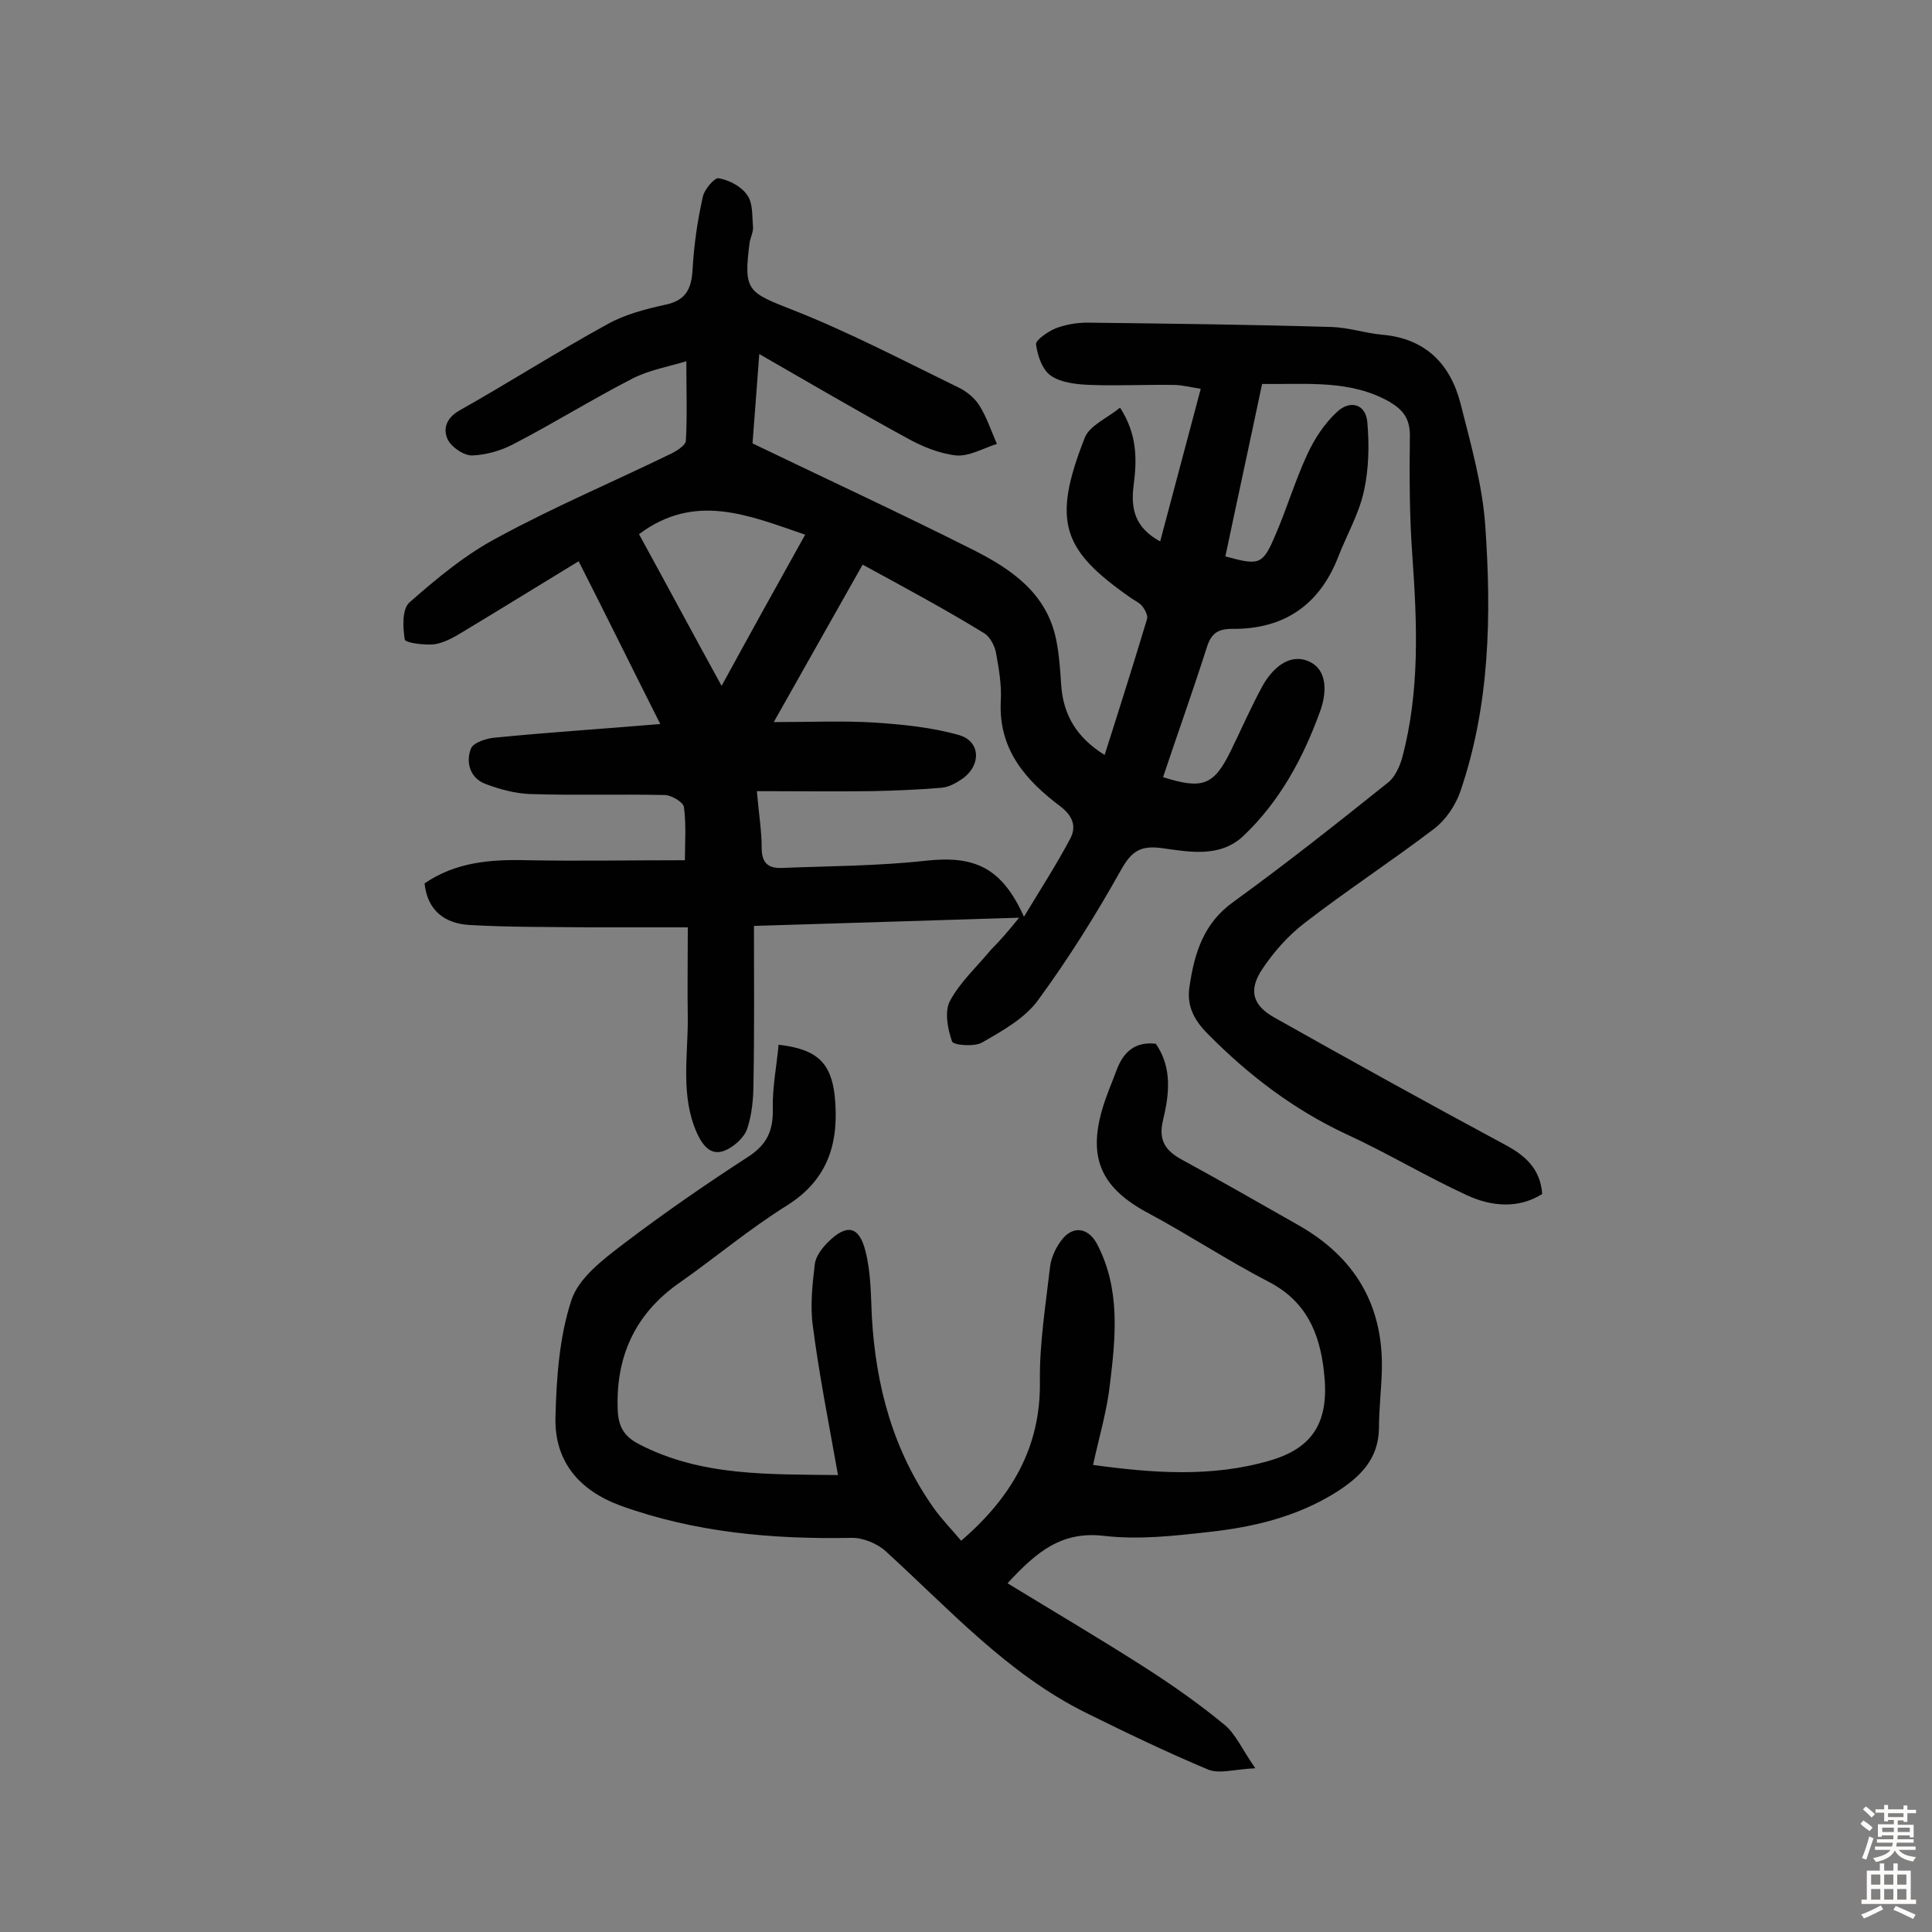
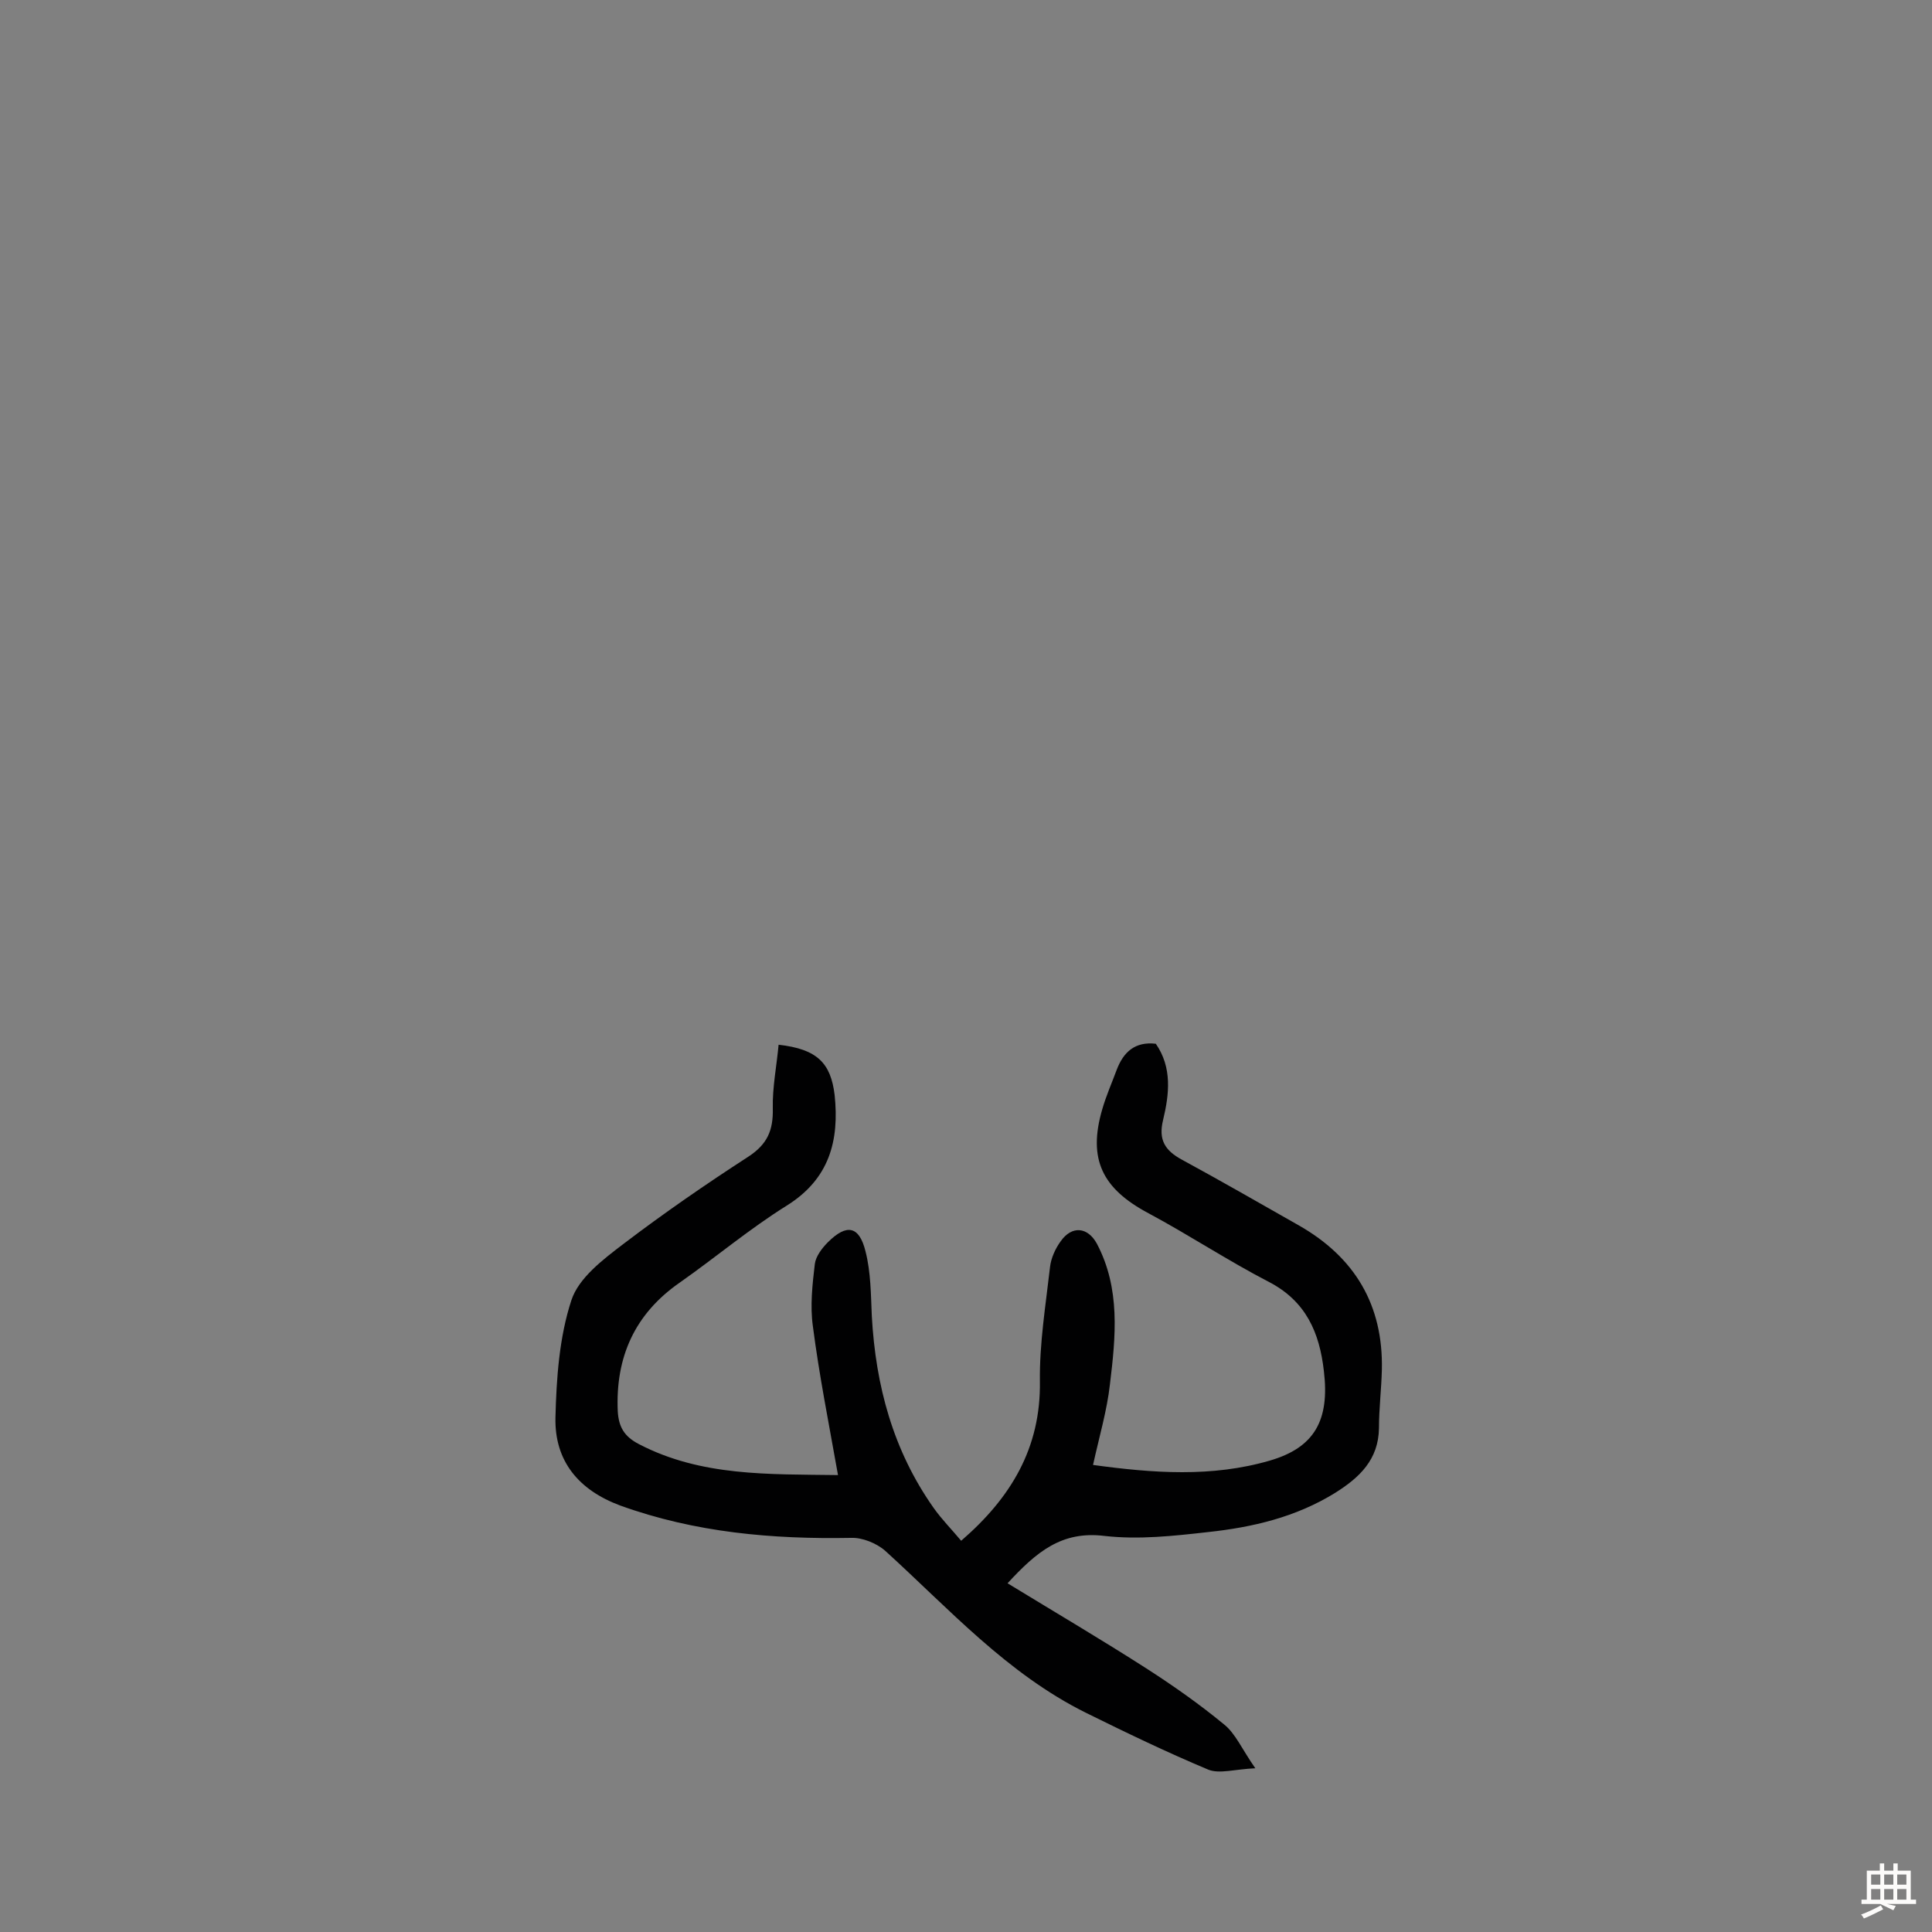
<svg xmlns="http://www.w3.org/2000/svg" enable-background="new 0 0 400 400" viewBox="0 0 400 400">
  <rect x="0" y="0" width="400" height="400" fill="#808080" stroke="none" />
-   <path d="m211 190c-18.5.6-36 1.1-54.9 1.7 0 11.1.1 21.7-.1 32.4 0 3.2-.3 6.6-1.3 9.6-.6 1.8-2.7 3.7-4.6 4.5-2.9 1.2-4.6-1-5.8-3.6-3.4-7.6-1.9-15.7-1.9-23.5-.1-6.3 0-12.5 0-19.1-7.1 0-13.4 0-19.6 0-8.6-.1-17.1 0-25.7-.5-4.8-.3-8.6-2.8-9.2-8.6 6.4-4.4 13.6-5 21.2-4.8 10.7.2 21.4 0 32.7 0 0-3.4.3-7.3-.2-11-.1-1-2.6-2.5-4-2.5-9.3-.2-18.5.1-27.8-.2-3.1-.1-6.4-1-9.3-2.1-3.2-1.2-4.1-4.5-3-7.3.5-1.3 3.4-2.2 5.2-2.3 11.1-1.1 22.2-1.8 34-2.8-5.7-11.3-11.2-22.5-16.9-33.7-8.7 5.3-16.3 10-24.1 14.7-1.8 1.1-3.8 2.2-5.8 2.5-2.1.2-6-.3-6.1-1-.4-2.5-.6-6.3 1-7.7 5.7-5 11.7-10 18.4-13.5 11.6-6.3 23.9-11.5 35.8-17.3 1.2-.6 2.9-1.7 3-2.6.3-5.1.1-10.3.1-16.5-3.7 1.1-7.6 1.8-11 3.5-8.4 4.3-16.4 9.3-24.7 13.6-2.6 1.4-5.8 2.3-8.7 2.4-1.7 0-4.2-1.7-5-3.3-1-2.1-.4-4.4 2.4-6 10.3-5.8 20.3-12.2 30.7-17.9 3.6-2 7.8-3.1 11.9-4 4.4-.9 5.5-3.4 5.7-7.5.3-5 1-9.9 2.1-14.8.3-1.6 2.5-4.1 3.3-3.9 2.2.4 4.7 1.7 5.9 3.5 1.2 1.6 1 4.3 1.2 6.5.1 1.1-.5 2.2-.7 3.3-1.3 10.1-.4 10.3 9 14 11.7 4.6 22.9 10.5 34.2 16 1.7.8 3.4 2.2 4.4 3.8 1.5 2.4 2.4 5.2 3.6 7.9-2.8.9-5.7 2.6-8.4 2.4-3.6-.4-7.2-1.9-10.4-3.7-9.9-5.4-19.6-11.1-30.4-17.3-.6 7.7-1 13.6-1.4 18.5 15.8 7.6 30.9 14.6 45.8 22.1 7.9 4 15.2 9 17.1 18.7.6 3 .8 6.1 1 9.1.4 6.3 3.2 11 9 14.6 3.1-9.7 6-18.9 8.8-28.2.2-.7-.5-2-1.1-2.7s-1.6-1.1-2.4-1.7c-14-9.8-16.3-15.6-9.4-33.1 1-2.5 4.6-4 7.3-6.2 3.6 5.6 3.5 10.8 2.8 16.1-.6 4.8.2 8.7 5.5 11.6 2.8-10.5 5.5-20.7 8.4-31.6-1.9-.3-3.5-.7-5.2-.8-5.8-.1-11.7.2-17.5 0-2.8-.1-6.1-.4-8.3-1.9-1.8-1.2-2.8-4.2-3.1-6.5-.1-.9 2.4-2.6 4-3.3 2.1-.8 4.4-1.2 6.6-1.2 16.9.2 33.8.4 50.6.9 3.5.1 7 1.3 10.5 1.6 9 .8 14.1 6.1 16.2 14.3 2.1 8.3 4.5 16.7 5.1 25.1 1.3 18.6 1 37.3-5.2 55.3-1 2.8-3 5.8-5.4 7.6-8.8 6.7-18 12.7-26.8 19.5-3.4 2.6-6.4 6-8.8 9.6-2.9 4.4-1.9 7.5 2.6 10 15.8 8.9 31.7 17.7 47.7 26.3 4.1 2.2 7.3 4.9 7.7 10.2-4.9 3.1-10.5 2.6-15.5.3-8.5-3.9-16.6-8.8-25.1-12.7-10.9-5.1-20.2-12.2-28.6-20.7-2.9-2.9-4.5-5.9-3.8-10 1-6.8 2.9-13 9.1-17.4 10.9-7.9 21.5-16.3 32-24.7 1.4-1.1 2.4-3.3 2.9-5.1 3.7-13.8 3.1-27.9 2.1-42-.6-8.3-.6-16.6-.5-24.8 0-3.5-1.5-5.3-4.2-6.9-8.1-4.6-16.9-3.6-26.4-3.7-2.5 11.9-5.1 23.8-7.6 35.7 7 1.9 7.7 1.8 10.3-4.3 2.4-5.5 4.1-11.3 6.6-16.7 1.5-3.3 3.6-6.5 6.2-8.9 2.6-2.5 6-1.8 6.3 2.2.4 4.7.3 9.6-.7 14.1-1 4.7-3.5 9-5.3 13.6-3.9 10.1-11.3 15.1-22 15-2.9 0-4.3.9-5.2 3.7-2.9 9.1-6.1 18-9.1 27 8.2 2.6 10.5 1.7 14-5.4 2.2-4.5 4.2-9.1 6.6-13.5 2-3.6 5.5-6.8 9.5-5.1 4.2 1.8 3.7 6.9 2.4 10.4-3.5 9.7-8.4 18.7-15.9 25.8-4.8 4.5-11.1 3.3-16.8 2.5-4.5-.6-6.3.6-8.5 4.5-5.2 9.3-10.9 18.4-17.2 27-2.7 3.7-7.3 6.3-11.5 8.7-1.6 1-6.1.6-6.3-.2-.9-2.6-1.6-6.2-.4-8.4 2.1-3.9 5.6-7.1 8.5-10.6 2-2 3.7-4 5.8-6.6zm-32.4-73.1c-6.2 11-12.1 21.4-18.4 32.6 7.8 0 14.4-.3 20.9.1 5.9.4 11.9 1 17.5 2.6 4.4 1.3 4.6 6.2.7 9-1.3.9-2.9 1.8-4.4 1.9-4.8.4-9.6.6-14.5.7-7.7.1-15.4 0-23.7 0 .4 4.7 1 8.2 1 11.8 0 3 1.3 4.2 4.1 4.1 10-.4 20-.4 29.9-1.5 10.1-1.1 15.7 1.4 20.3 11.6 3.5-5.8 6.8-10.9 9.6-16.2 1.2-2.3.7-4.5-2-6.6-7.2-5.4-12.9-11.8-12.4-21.8.2-3.4-.4-6.8-1-10.1-.3-1.5-1.3-3.4-2.6-4.1-8-4.9-16.2-9.3-25-14.1zm-11.9-6.2c-11.7-4-22.8-8.8-34.4-.1 5.6 10.2 11.1 20.5 17.1 31.4 5.9-10.8 11.5-20.9 17.3-31.3z" fill="#010102" />
  <path d="m208.6 327.8c10 6.1 19.5 11.7 28.7 17.6 5.6 3.6 11 7.4 16.1 11.6 2.4 1.9 3.7 5.1 6.5 9.1-4.3.2-7.4 1.2-9.7.3-8.6-3.6-17.1-7.7-25.4-11.8-16.3-8.1-28.3-21.5-41.5-33.5-1.8-1.6-4.8-2.8-7.1-2.7-16.3.3-32.3-1.1-47.8-6.7-8.6-3.2-13.6-9.2-13.4-18.2.2-8.2.8-16.7 3.3-24.3 1.5-4.6 6.5-8.4 10.7-11.6 8.4-6.4 17.1-12.4 25.9-18.1 4-2.6 5.2-5.5 5.1-10-.1-4.4.8-8.8 1.2-13.2 8 .9 10.8 3.8 11.6 10.4 1 9.5-1.1 17.4-9.9 22.9-7.7 4.8-14.7 10.7-22.1 15.9-9.4 6.5-13.4 15.5-12.9 26.7.2 3.2 1.3 5.2 4.4 6.8 12.9 6.7 26.8 6.2 41.2 6.4-1.9-10.7-3.9-20.7-5.2-30.8-.6-4.2-.1-8.7.4-12.9.2-1.6 1.5-3.3 2.7-4.5 3.9-3.9 6.5-3.4 7.8 1.9 1.1 4.3 1.1 8.9 1.3 13.4.8 14.4 4.4 27.8 12.8 39.7 1.7 2.4 3.7 4.4 5.7 6.8 10.3-8.9 16.5-19.2 16.3-33-.1-7.9 1.2-15.8 2.1-23.7.2-1.8 1.1-3.8 2.2-5.3 2.3-3.3 5.6-3 7.5.5 4.9 9.3 3.9 19.2 2.7 29.1-.6 5.4-2.2 10.8-3.5 16.7 12.4 1.7 24.6 2.6 36.6-.9 9.3-2.7 12.4-8.4 11.2-18.5-.9-8-3.7-14.5-11.4-18.5-8.5-4.4-16.5-9.7-24.9-14.2-9.6-5.1-12.6-11.2-9.6-21.5.8-2.8 2-5.5 3-8.2 1.4-3.7 3.8-5.9 8.1-5.4 3.4 4.9 2.8 10.4 1.5 15.8-1 4.1.4 6.3 3.9 8.2 8.1 4.4 16.1 9 24.2 13.6 11.6 6.6 17.5 16.5 17.2 29.9-.1 4-.6 8.1-.6 12.1-.1 6.5-4 10.2-9.1 13.4-8.1 5-17 7.1-26.3 8.1-7.1.8-14.3 1.6-21.4.8-8.9-1.1-14.1 3.3-20.1 9.8z" fill="#010102" />
  <g fill="#fcfbfa">
-     <path d="m385.2 377.6.6-.7c.6.4 1.3.9 1.9 1.5l-.6.7c-.8-.5-1.4-1-1.9-1.5zm.3 7.1c.6-1.4 1.1-2.9 1.5-4.5.3.1.6.3.9.4-.5 1.4-1 2.9-1.5 4.4zm.2-10.1.6-.6c.7.5 1.3 1.1 1.9 1.6l-.7.7c-.6-.6-1.2-1.2-1.8-1.7zm8.4-.8h.8v.9h1.8v.7h-1.8v1.8h-.8v-.3h-1.2v.9h3.3v2.6h-.8v-.4h-2.5c0 .3 0 .6-.1.8h3.4v.7h-3.5c0 .3-.1.6-.1.8h4v.7h-3.5c.7.9 1.9 1.3 3.6 1.5-.2.2-.4.5-.6.9-1.9-.3-3.2-1.1-3.8-2.3-.5 1.1-1.8 2-3.9 2.4-.2-.3-.4-.5-.6-.8 1.9-.4 3.1-.9 3.6-1.7h-3.2v-.7h3.5c.1-.2.1-.5.2-.8h-3.3v-.7h3.4c0-.2 0-.5 0-.8h-2.4v.3h-.8v-2.6h3.3v-.9h-1.2v.3h-.8v-1.8h-1.8v-.7h1.8v-.9h.8v.9h3.2zm-4.4 5.5h2.4c0-.3 0-.6 0-.9h-2.4zm1.2-3.1h3.2v-.8h-3.2zm4.4 2.2h-2.4v.9h2.5v-.9z" />
-     <path d="m389.2 385.8h.9v1.5h1.9v-1.5h.9v1.5h2.7v6h1.1v.9h-11.3v-.9h1.1v-6h2.7zm.2 8.7.5.8c-1.2.6-2.5 1.3-4 1.9-.2-.3-.3-.6-.6-.8 1.6-.6 3-1.3 4.1-1.9zm-2-4.3h1.9v-2.1h-1.9zm0 3.1h1.9v-2.2h-1.9zm2.7-3.1h1.9v-2.1h-1.9zm0 3.1h1.9v-2.2h-1.9zm2.4 1.3c1.4.6 2.7 1.2 4.1 1.8l-.5.9c-1.5-.7-2.8-1.4-4.1-1.9zm2.2-6.5h-1.9v2.1h1.9zm-1.9 5.2h1.9v-2.2h-1.9z" />
+     <path d="m389.2 385.8h.9v1.5h1.9v-1.5h.9v1.5h2.7v6h1.1v.9h-11.3v-.9h1.1v-6h2.7zm.2 8.7.5.8c-1.2.6-2.5 1.3-4 1.9-.2-.3-.3-.6-.6-.8 1.6-.6 3-1.3 4.1-1.9zm-2-4.3h1.9v-2.1h-1.9zm0 3.1h1.9v-2.2h-1.9zm2.7-3.1h1.9v-2.1h-1.9zm0 3.1h1.9v-2.2h-1.9zm2.4 1.3l-.5.9c-1.5-.7-2.8-1.4-4.1-1.9zm2.2-6.5h-1.9v2.1h1.9zm-1.9 5.2h1.9v-2.2h-1.9z" />
  </g>
</svg>